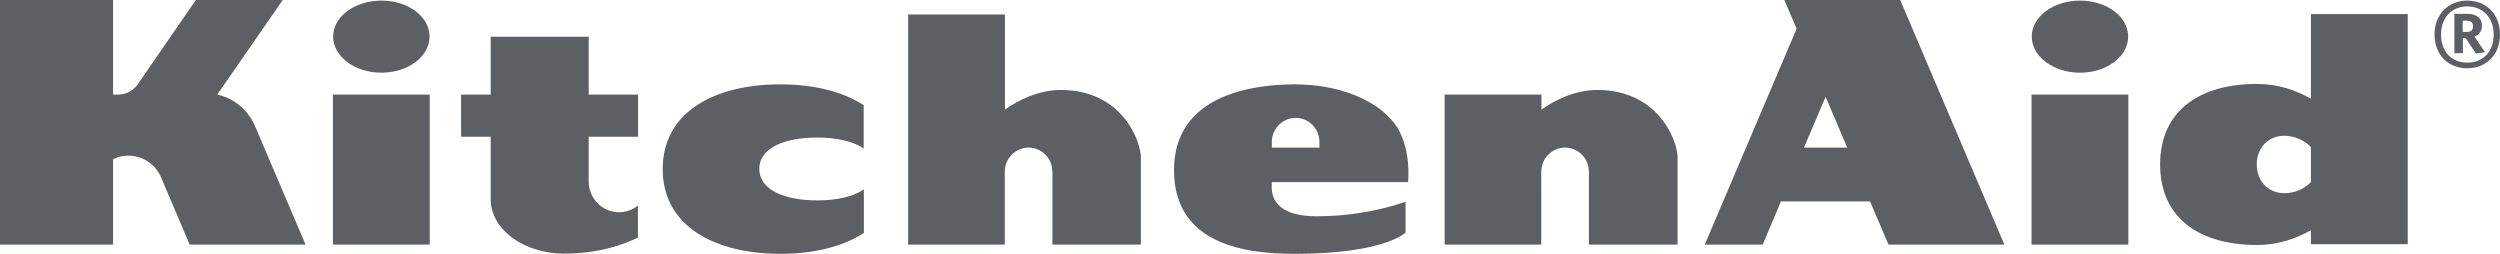
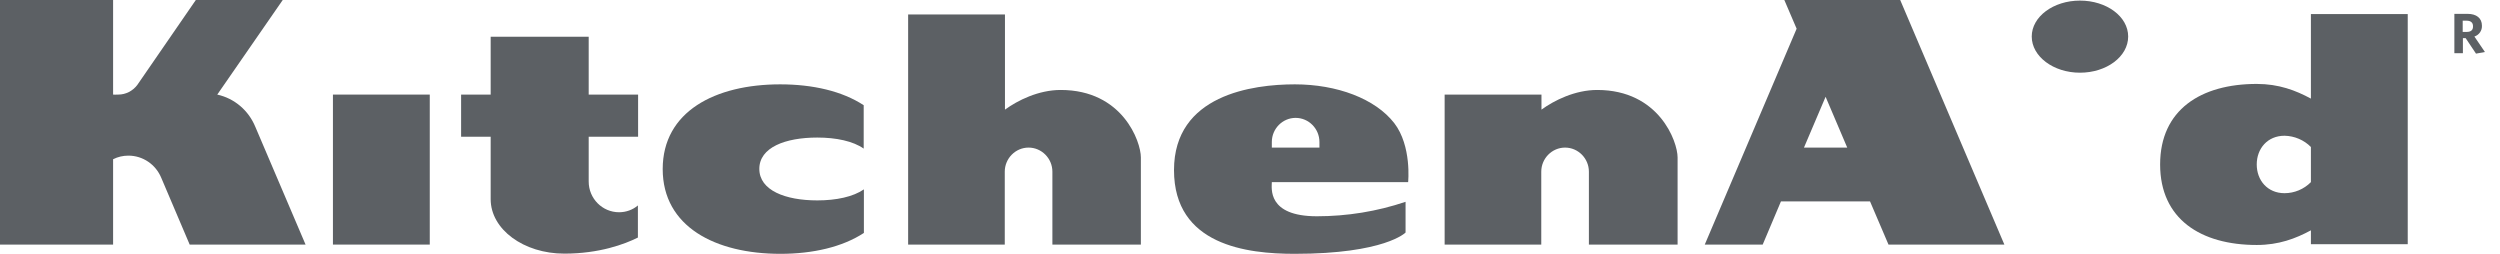
<svg xmlns="http://www.w3.org/2000/svg" width="138" height="14" viewBox="0 0 138 14" fill="none">
  <g id="kitchenaid-logo-v2 1" clip-path="url(#clip0_107_496)">
    <g id="Group">
      <path id="Vector" d="M34.172 11.716C33.252 11.716 32.496 10.963 32.496 10.021V7.549H35.223V5.221H32.496V2.029H27.085V5.221H25.453V7.549H27.085V10.885V10.996C27.085 12.659 28.903 14 31.149 14C33.087 14 34.478 13.479 35.212 13.113V11.34C34.927 11.584 34.555 11.716 34.172 11.716Z" fill="#5C6064" />
      <path id="Vector_2" d="M23.723 5.221H18.378V13.501H23.723V5.221Z" fill="#5C6064" />
-       <path id="Vector_3" d="M21.051 4.013C22.518 4.013 23.712 3.126 23.712 2.017C23.712 0.909 22.518 0.033 21.051 0.033C19.583 0.033 18.389 0.92 18.389 2.017C18.389 3.115 19.583 4.013 21.051 4.013Z" fill="#5C6064" />
      <path id="Vector_4" d="M70.205 10.054H77.729C77.729 10.054 77.937 8.059 76.962 6.795C75.911 5.443 73.797 4.656 71.475 4.656C69.153 4.656 64.805 5.232 64.805 9.389C64.805 13.546 68.847 14.011 71.464 14.011C76.448 14.011 77.587 12.836 77.587 12.836V11.14C76.01 11.672 74.356 11.938 72.691 11.938C69.931 11.938 70.205 10.364 70.205 10.054ZM70.205 8.114V7.837C70.205 7.105 70.796 6.507 71.519 6.507C72.242 6.507 72.833 7.105 72.833 7.837V8.125V8.147H70.205V8.114Z" fill="#5C6064" />
      <path id="Vector_5" d="M58.551 4.966C57.325 4.966 56.175 5.542 55.474 6.052V0.798H50.129V13.501H55.463V9.477C55.463 8.746 56.054 8.147 56.777 8.147C57.5 8.147 58.092 8.746 58.092 9.477C58.092 9.477 58.092 9.477 58.092 9.489V13.501H62.976V8.69C62.976 7.815 61.969 4.966 58.551 4.966Z" fill="#5C6064" />
      <path id="Vector_6" d="M88.167 4.966C86.94 4.966 85.79 5.542 85.089 6.052V5.221H79.744V13.501H85.078V9.477C85.078 8.746 85.67 8.147 86.392 8.147C87.115 8.147 87.707 8.746 87.707 9.477C87.707 9.477 87.707 9.477 87.707 9.489V13.501H92.603V8.69C92.603 7.815 91.584 4.966 88.167 4.966Z" fill="#5C6064" />
-       <path id="Vector_7" d="M117.486 5.221H112.141V13.501H117.486V5.221Z" fill="#5C6064" />
      <path id="Vector_8" d="M114.814 4.013C116.281 4.013 117.475 3.126 117.475 2.017C117.475 0.909 116.281 0.033 114.814 0.033C113.346 0.033 112.152 0.92 112.152 2.017C112.152 3.115 113.346 4.013 114.814 4.013Z" fill="#5C6064" />
      <path id="Vector_9" d="M104.245 13.501H110.641L104.891 0H98.495L99.174 1.585L94.103 13.501H97.301L98.308 11.118H103.226L104.245 13.501ZM99.579 8.147L100.773 5.343L101.967 8.147H99.579Z" fill="#5C6064" />
      <path id="Vector_10" d="M14.096 7.006C13.723 6.097 12.946 5.432 11.993 5.221L15.607 0H10.81L7.579 4.689C7.327 5.021 6.944 5.221 6.528 5.221C6.385 5.221 6.287 5.232 6.243 5.221V0H0V13.501H6.243V8.79C6.506 8.657 6.79 8.591 7.086 8.591C7.886 8.591 8.598 9.078 8.904 9.821L10.47 13.501H16.867L14.096 7.006Z" fill="#5C6064" />
      <path id="Vector_11" d="M45.113 11.062C43.35 11.062 41.915 10.508 41.915 9.322C41.915 8.136 43.35 7.593 45.113 7.593C46.164 7.593 47.095 7.793 47.676 8.203V5.808C46.493 5.032 44.872 4.656 43.065 4.656C39.483 4.656 36.581 6.152 36.581 9.333C36.581 12.515 39.494 14.011 43.076 14.011C44.872 14.011 46.504 13.634 47.687 12.858V10.453C47.095 10.863 46.164 11.062 45.113 11.062Z" fill="#5C6064" />
      <path id="Vector_12" d="M127.562 0.776V5.443C126.719 4.988 125.788 4.633 124.572 4.633C121.484 4.633 119.239 6.063 119.239 9.078C119.239 12.093 121.484 13.523 124.572 13.523C125.788 13.523 126.719 13.169 127.562 12.714V13.479H132.907V0.776H127.562ZM126.106 10.664C125.164 10.664 124.572 9.954 124.572 9.078C124.572 8.203 125.164 7.493 126.106 7.493C126.653 7.504 127.179 7.726 127.562 8.114V10.054C127.179 10.442 126.653 10.664 126.106 10.664Z" fill="#5C6064" />
      <path id="Vector_13" d="M137.003 1.419C137.003 0.998 136.697 0.765 136.215 0.765H135.481V2.937H135.952V2.106H136.105L136.675 2.96L137.168 2.871L136.587 2.017C136.85 1.929 137.014 1.685 137.003 1.419ZM136.16 1.762H135.941V1.142H136.16C136.39 1.142 136.51 1.253 136.51 1.441C136.521 1.663 136.39 1.762 136.16 1.762Z" fill="#5C6064" />
-       <path id="Vector_14" d="M136.193 0.033C135.141 0.033 134.386 0.798 134.386 1.907C134.386 3.015 135.131 3.769 136.193 3.769C137.244 3.769 138 3.015 138 1.907C138 0.798 137.255 0.033 136.193 0.033ZM136.193 3.458C135.382 3.458 134.747 2.904 134.747 1.907C134.747 0.909 135.393 0.355 136.193 0.355C136.992 0.355 137.65 0.909 137.65 1.907C137.65 2.904 137.014 3.458 136.193 3.458Z" fill="#5C6064" />
    </g>
  </g>
  <defs>
    <clipPath id="clip0_107_496">
      <rect width="138" height="14" fill="white" />
    </clipPath>
  </defs>
</svg>